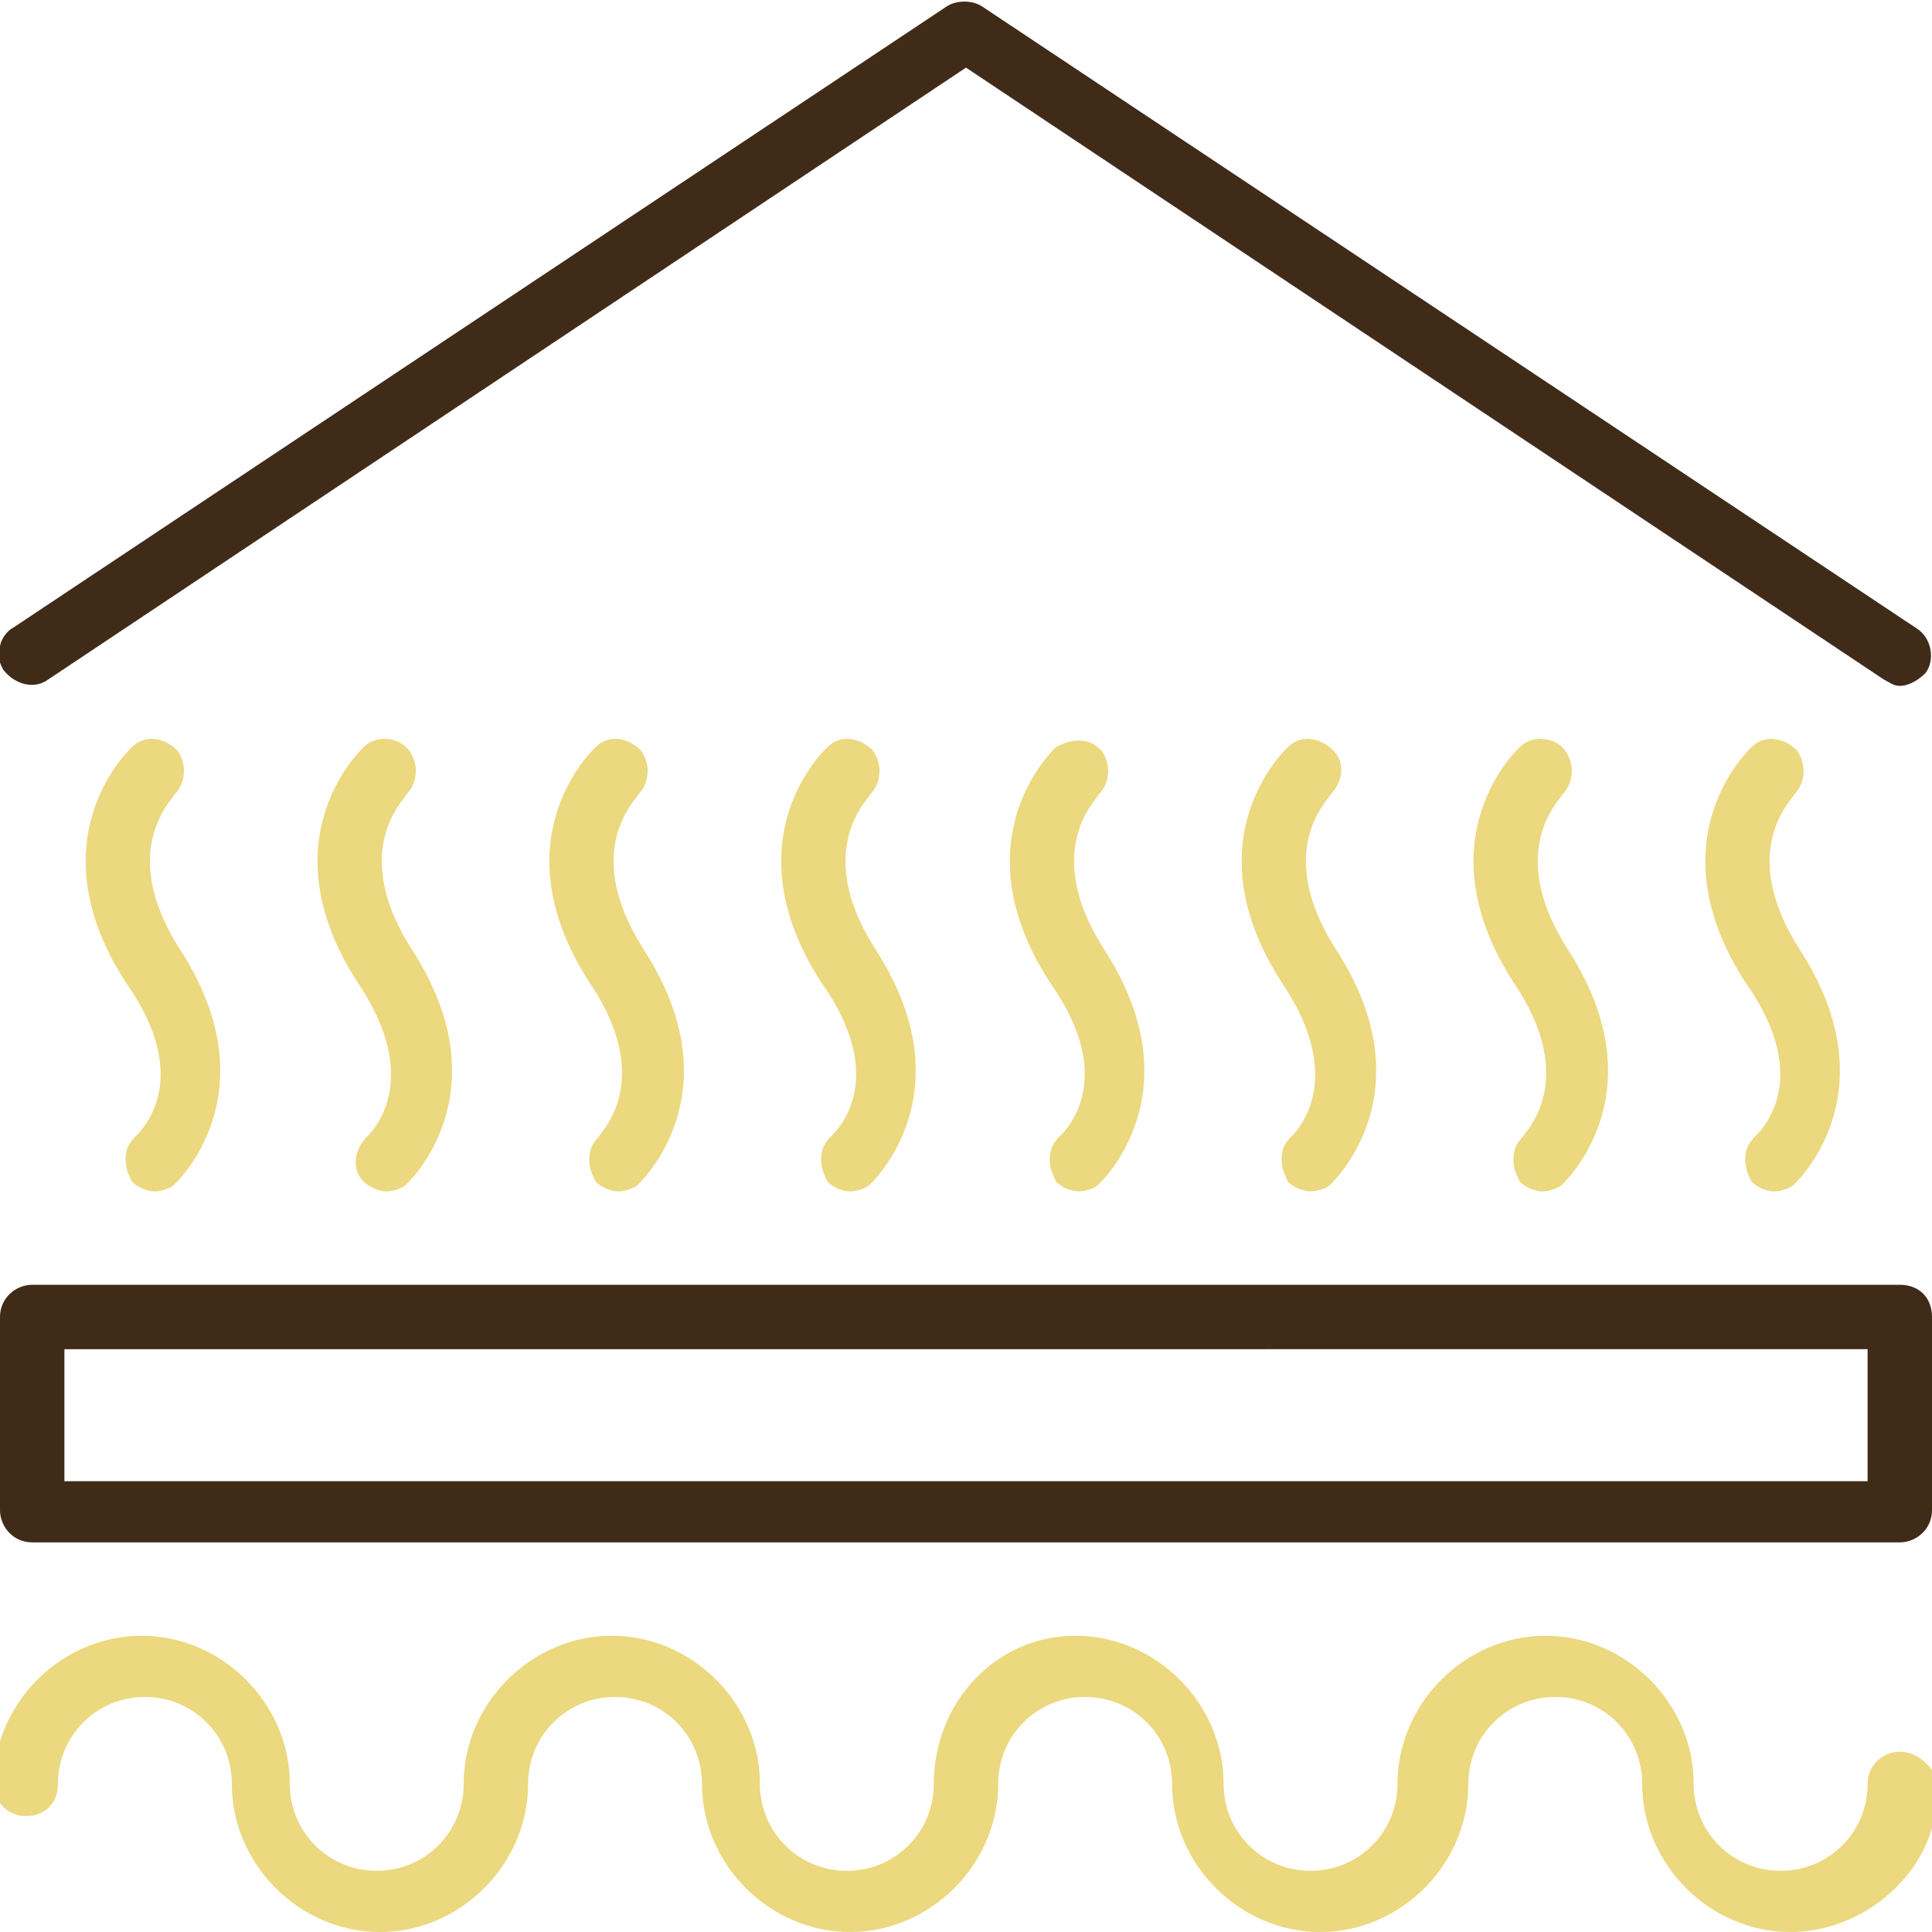
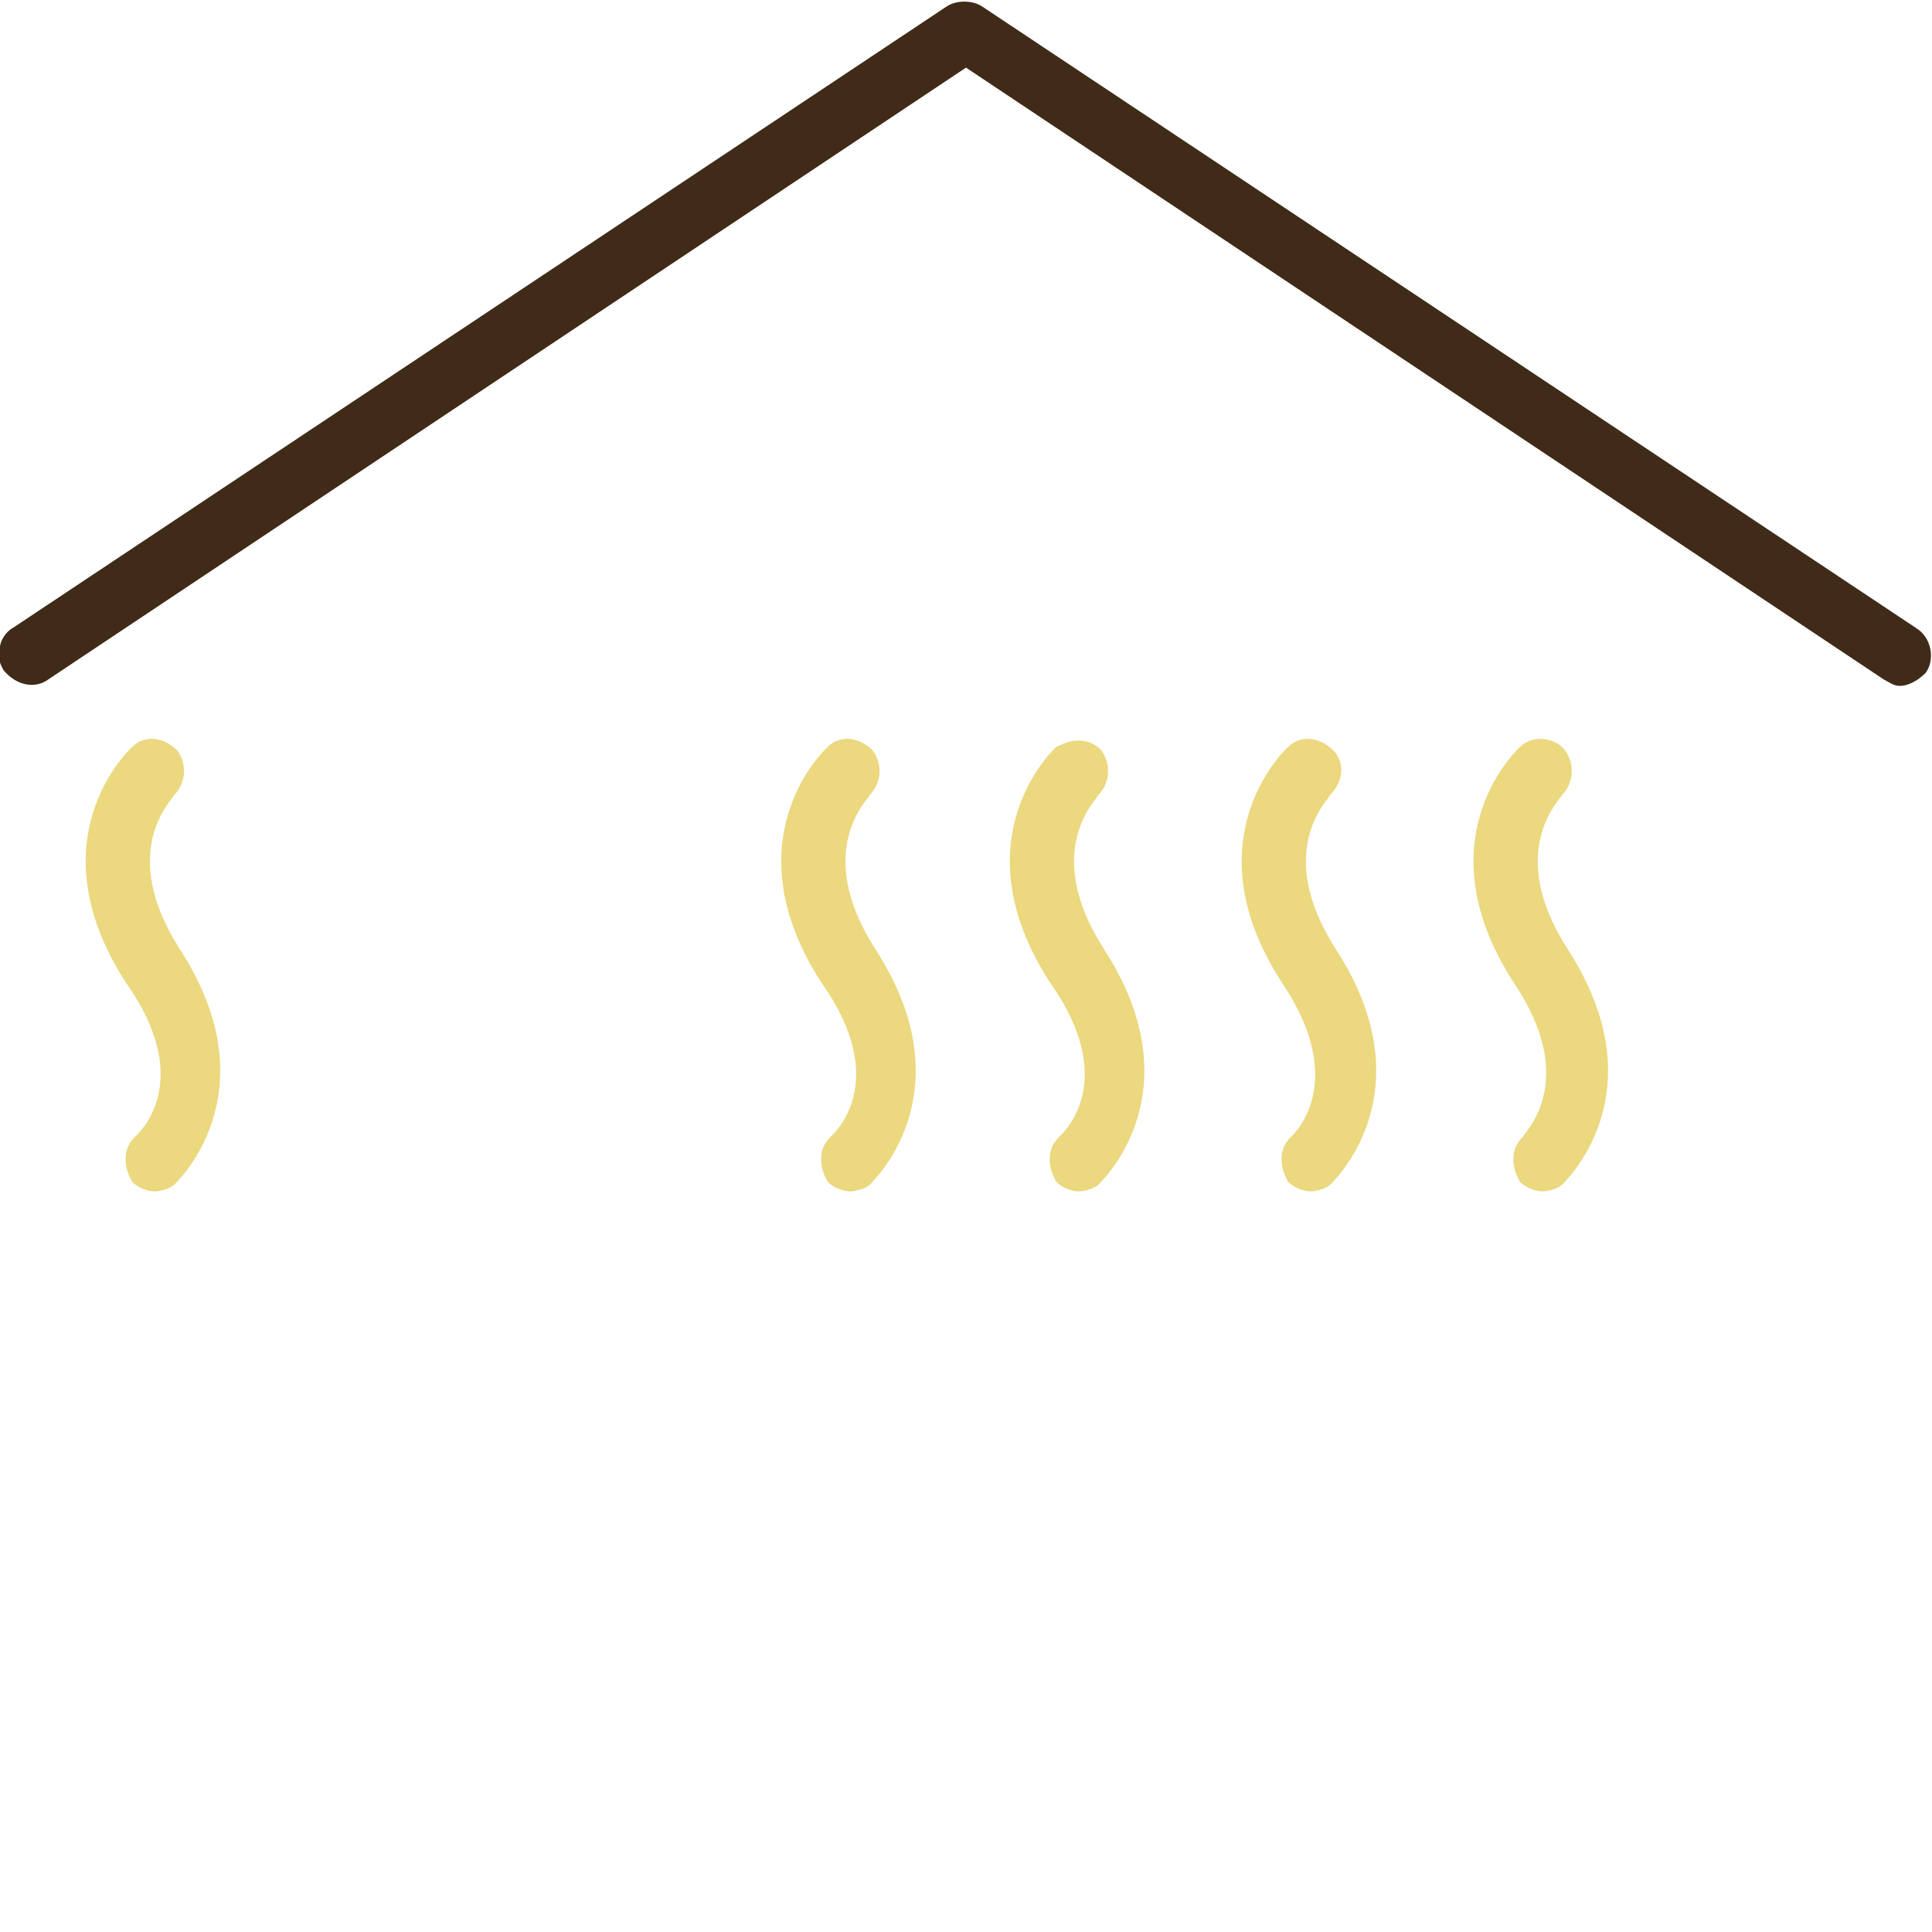
<svg xmlns="http://www.w3.org/2000/svg" version="1.1" id="layer01" x="0px" y="0px" viewBox="0 0 60 60" style="enable-background:new 0 0 60 60;" xml:space="preserve">
  <style type="text/css">
	.st0{fill:#3F2B17;}
	.st1{fill:#EBD87F;}
</style>
  <g>
    <path class="st0" d="M1.5,21.1L30,2.1l28.5,19c0.2,0.1,0.3,0.2,0.5,0.2c0.3,0,0.6-0.2,0.8-0.4c0.3-0.4,0.2-1.1-0.3-1.4l-29-19.3   c-0.3-0.2-0.8-0.2-1.1,0l-29,19.3c-0.2,0.1-0.4,0.4-0.4,0.6c-0.1,0.3,0,0.5,0.1,0.7C0.5,21.3,1.1,21.4,1.5,21.1z" />
-     <path class="st0" d="M59,39.9H1c-0.5,0-1,0.4-1,1v6c0,0.5,0.4,1,1,1h58c0.5,0,1-0.4,1-1v-6C60,40.3,59.6,39.9,59,39.9z M58,41.9V46   H2v-4.1H58z" />
-     <path class="st1" d="M59,54.4c-0.5,0-1,0.4-1,1c0,1.5-1.2,2.7-2.7,2.7c-1.5,0-2.7-1.2-2.7-2.7c0-2.5-2.1-4.6-4.6-4.6   c-2.5,0-4.6,2.1-4.6,4.6c0,1.5-1.2,2.7-2.7,2.7s-2.7-1.2-2.7-2.7c0-2.5-2.1-4.6-4.6-4.6S29,52.9,29,55.4c0,1.5-1.2,2.7-2.7,2.7   c-1.5,0-2.7-1.2-2.7-2.7c0-2.5-2.1-4.6-4.6-4.6c-2.5,0-4.6,2.1-4.6,4.6c0,1.5-1.2,2.7-2.7,2.7s-2.7-1.2-2.7-2.7   c0-2.5-2.1-4.6-4.6-4.6c-2.5,0-4.6,2.1-4.6,4.6c0,0.5,0.4,1,1,1s1-0.4,1-1c0-1.5,1.2-2.7,2.7-2.7s2.7,1.2,2.7,2.7   c0,2.5,2.1,4.6,4.6,4.6c2.5,0,4.6-2.1,4.6-4.6c0-1.5,1.2-2.7,2.7-2.7c1.5,0,2.7,1.2,2.7,2.7c0,2.5,2.1,4.6,4.6,4.6   c2.5,0,4.6-2.1,4.6-4.6c0-1.5,1.2-2.7,2.7-2.7s2.7,1.2,2.7,2.7c0,2.5,2.1,4.6,4.6,4.6c2.5,0,4.6-2.1,4.6-4.6c0-1.5,1.2-2.7,2.7-2.7   c1.5,0,2.7,1.2,2.7,2.7c0,2.5,2.1,4.6,4.6,4.6c1.2,0,2.4-0.5,3.3-1.4c0.9-0.9,1.3-2,1.3-3.3C60,54.9,59.6,54.4,59,54.4z" />
    <path class="st1" d="M4.2,35.3C4,35.5,3.9,35.7,3.9,36c0,0.3,0.1,0.5,0.2,0.7C4.3,36.9,4.6,37,4.8,37c0.2,0,0.5-0.1,0.6-0.2   c0,0,3.1-2.8,0.2-7.3c-2-3.1-0.2-4.7-0.2-4.8c0.4-0.4,0.4-1,0.1-1.4c-0.4-0.4-1-0.5-1.4-0.1c0,0-3.1,2.8-0.2,7.3   C6.1,33.6,4.3,35.2,4.2,35.3z" />
-     <path class="st1" d="M11.4,35.3c-0.4,0.4-0.5,1-0.1,1.4c0.2,0.2,0.5,0.3,0.7,0.3c0.2,0,0.5-0.1,0.6-0.2c0,0,3.1-2.8,0.2-7.3   c-2-3.1-0.2-4.7-0.2-4.8c0.4-0.4,0.4-1,0.1-1.4c-0.3-0.4-1-0.5-1.4-0.1c0,0-3.1,2.8-0.2,7.3C13.2,33.6,11.5,35.2,11.4,35.3z" />
-     <path class="st1" d="M18.6,35.3c-0.2,0.2-0.3,0.4-0.3,0.7c0,0.3,0.1,0.5,0.2,0.7c0.2,0.2,0.5,0.3,0.7,0.3c0.2,0,0.5-0.1,0.6-0.2   c0,0,3.1-2.8,0.2-7.3c-2-3.1-0.2-4.7-0.2-4.8c0.4-0.4,0.4-1,0.1-1.4c-0.4-0.4-1-0.5-1.4-0.1c0,0-3.1,2.8-0.2,7.3   C20.4,33.6,18.6,35.2,18.6,35.3z" />
    <path class="st1" d="M25.8,35.3c-0.2,0.2-0.3,0.4-0.3,0.7c0,0.3,0.1,0.5,0.2,0.7c0.2,0.2,0.5,0.3,0.7,0.3c0.2,0,0.5-0.1,0.6-0.2   c0,0,3.1-2.8,0.2-7.3c-2-3.1-0.2-4.7-0.2-4.8c0.4-0.4,0.4-1,0.1-1.4c-0.4-0.4-1-0.5-1.4-0.1c0,0-3.1,2.8-0.2,7.3   C27.7,33.6,25.9,35.2,25.8,35.3z" />
    <path class="st1" d="M32.9,35.3c-0.2,0.2-0.3,0.4-0.3,0.7c0,0.3,0.1,0.5,0.2,0.7c0.2,0.2,0.5,0.3,0.7,0.3c0.2,0,0.5-0.1,0.6-0.2   c0,0,3.1-2.8,0.2-7.3c-2-3.1-0.2-4.7-0.2-4.8c0.4-0.4,0.4-1,0.1-1.4c-0.2-0.2-0.4-0.3-0.7-0.3c-0.3,0-0.5,0.1-0.7,0.2   c0,0-3.1,2.8-0.2,7.3C34.8,33.6,33,35.2,32.9,35.3z" />
    <path class="st1" d="M40.1,35.3c-0.2,0.2-0.3,0.4-0.3,0.7c0,0.3,0.1,0.5,0.2,0.7c0.2,0.2,0.5,0.3,0.7,0.3c0.2,0,0.5-0.1,0.6-0.2   c0,0,3.1-2.8,0.2-7.3c-2-3.1-0.2-4.7-0.2-4.8c0.4-0.4,0.5-1,0.1-1.4s-1-0.5-1.4-0.1c0,0-3.1,2.8-0.2,7.3   C41.9,33.6,40.2,35.2,40.1,35.3z" />
    <path class="st1" d="M47.3,35.3c-0.2,0.2-0.3,0.4-0.3,0.7c0,0.3,0.1,0.5,0.2,0.7c0.2,0.2,0.5,0.3,0.7,0.3c0.2,0,0.5-0.1,0.6-0.2   c0,0,3.1-2.8,0.2-7.3c-2-3.1-0.2-4.7-0.2-4.8c0.4-0.4,0.4-1,0.1-1.4c-0.3-0.4-1-0.5-1.4-0.1c0,0-3.1,2.8-0.2,7.3   C49.1,33.6,47.3,35.2,47.3,35.3z" />
-     <path class="st1" d="M54.5,35.3c-0.2,0.2-0.3,0.4-0.3,0.7c0,0.3,0.1,0.5,0.2,0.7c0.2,0.2,0.5,0.3,0.7,0.3c0.2,0,0.5-0.1,0.6-0.2   c0,0,3.1-2.8,0.2-7.3c-2-3.1-0.2-4.7-0.2-4.8c0.4-0.4,0.4-1,0.1-1.4c-0.4-0.4-1-0.5-1.4-0.1c0,0-3.1,2.8-0.2,7.3   C56.4,33.6,54.6,35.2,54.5,35.3z" />
  </g>
</svg>